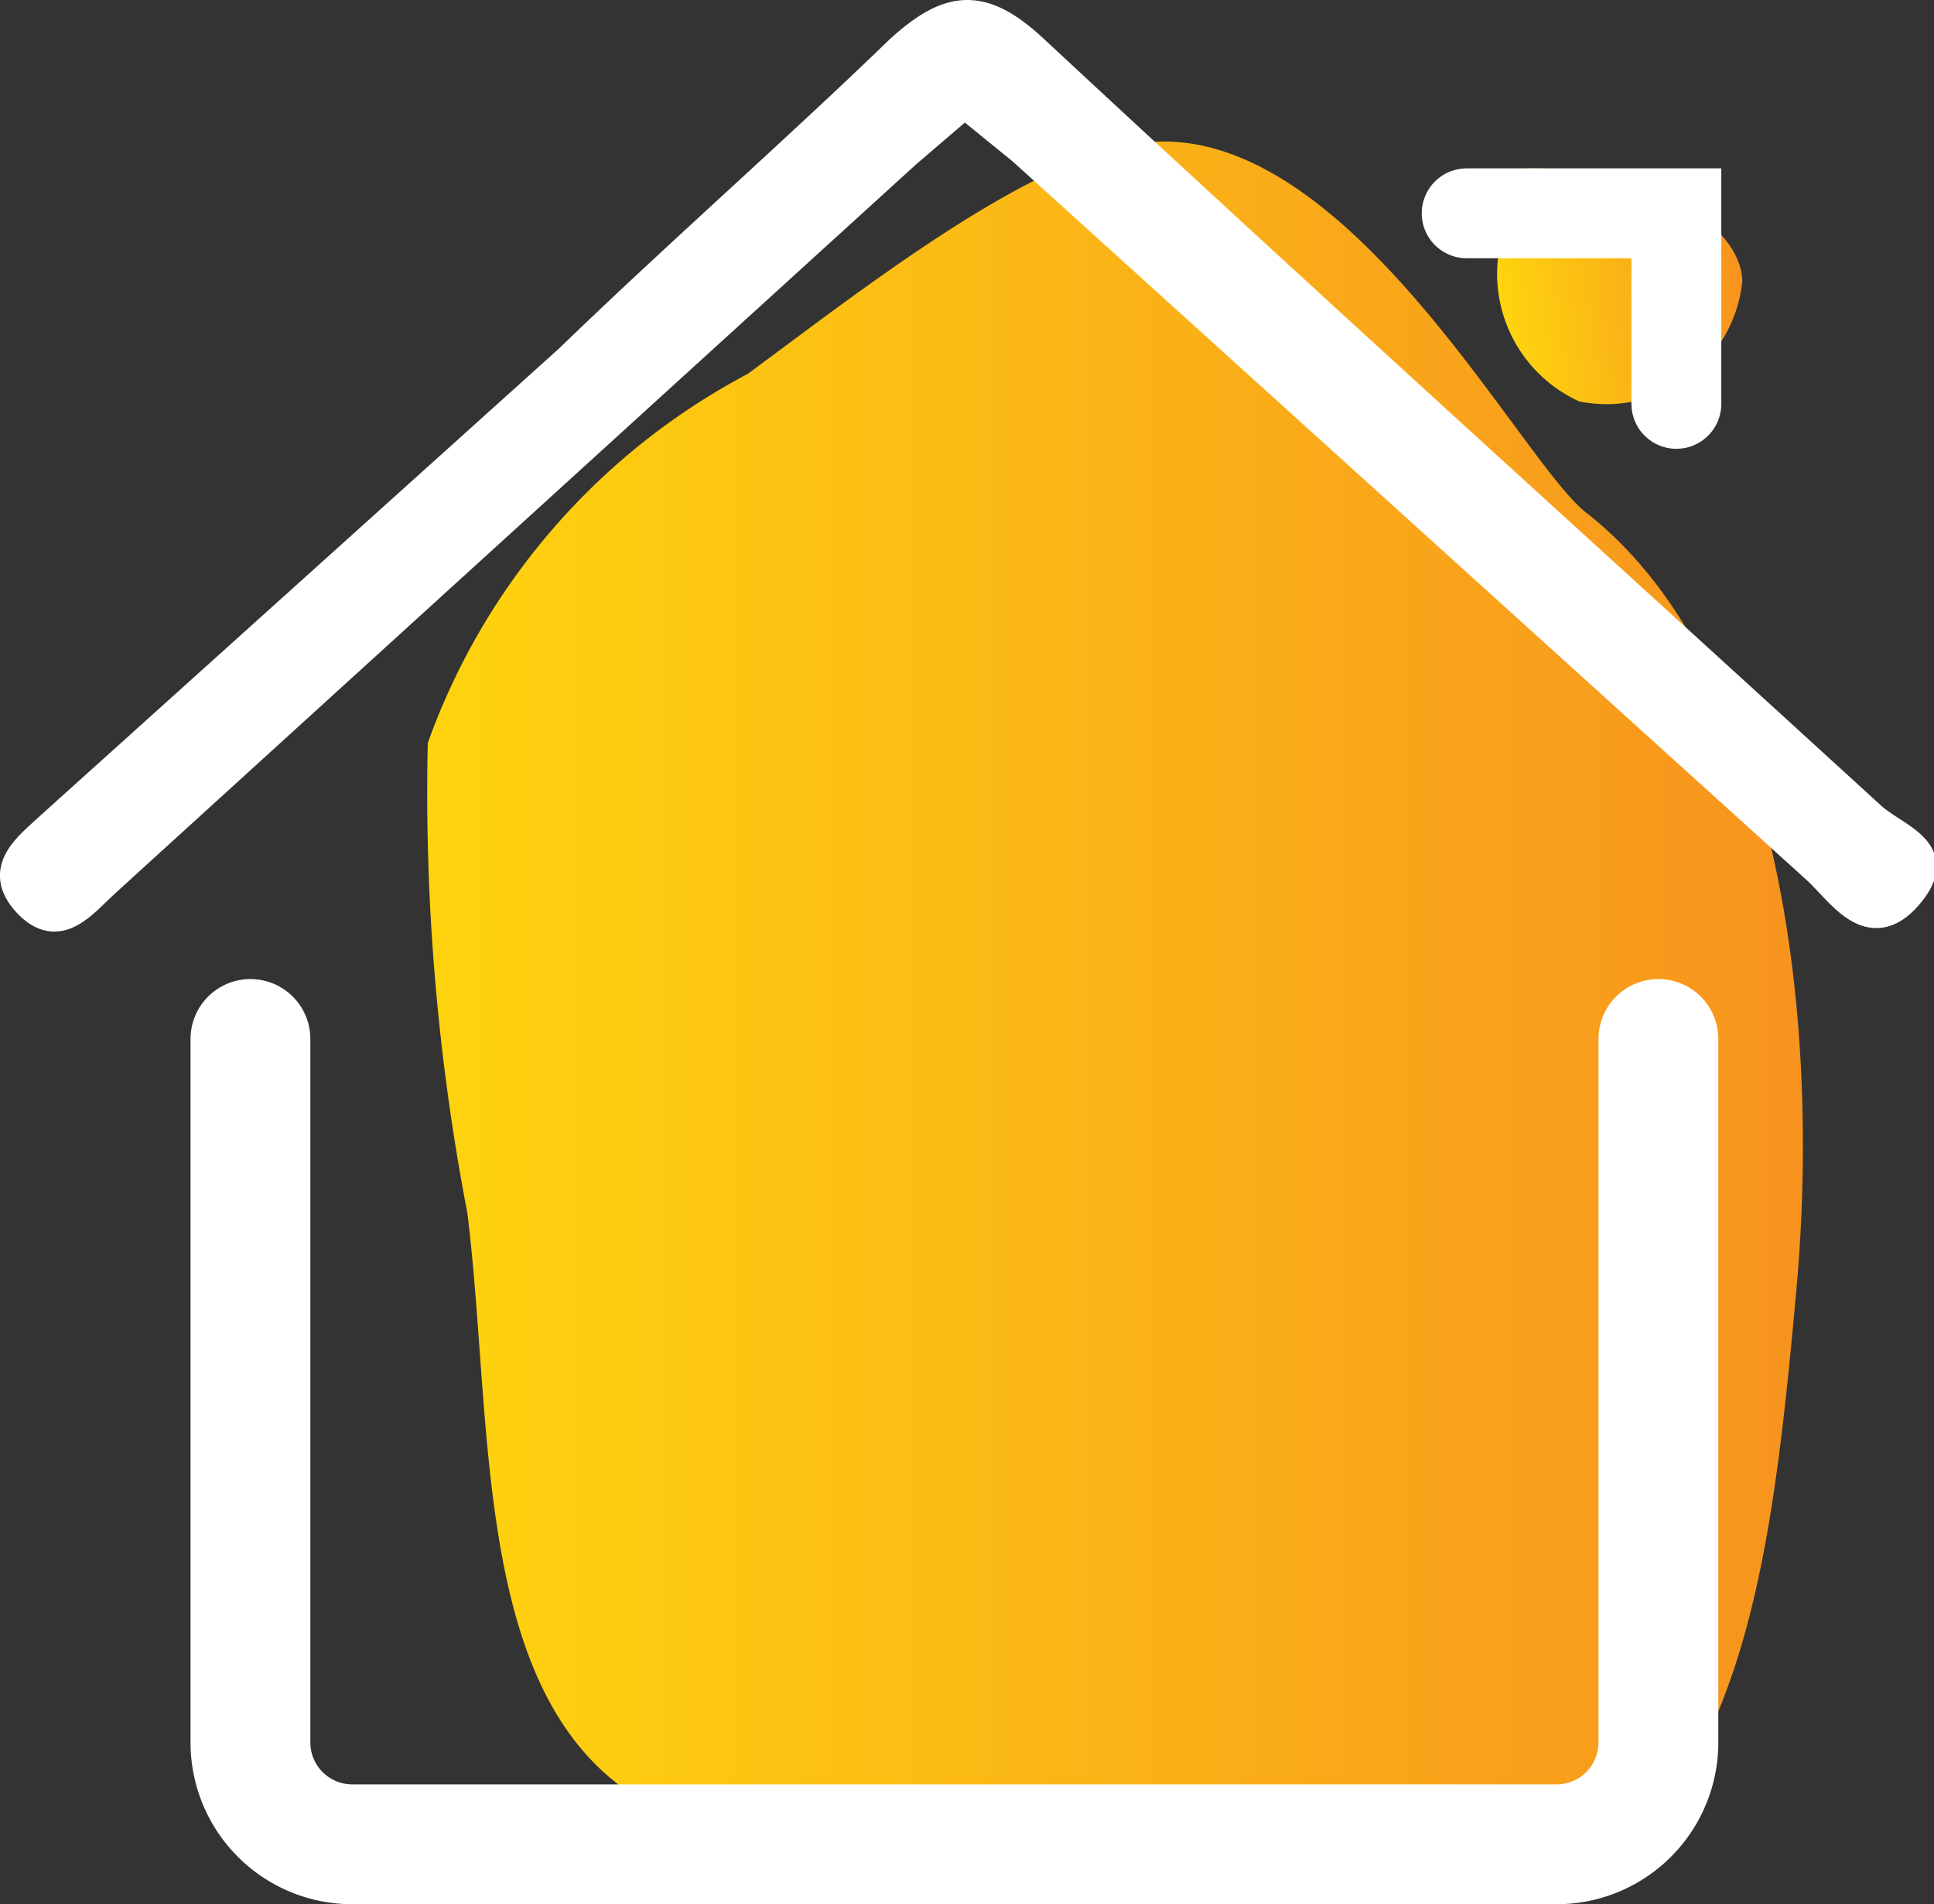
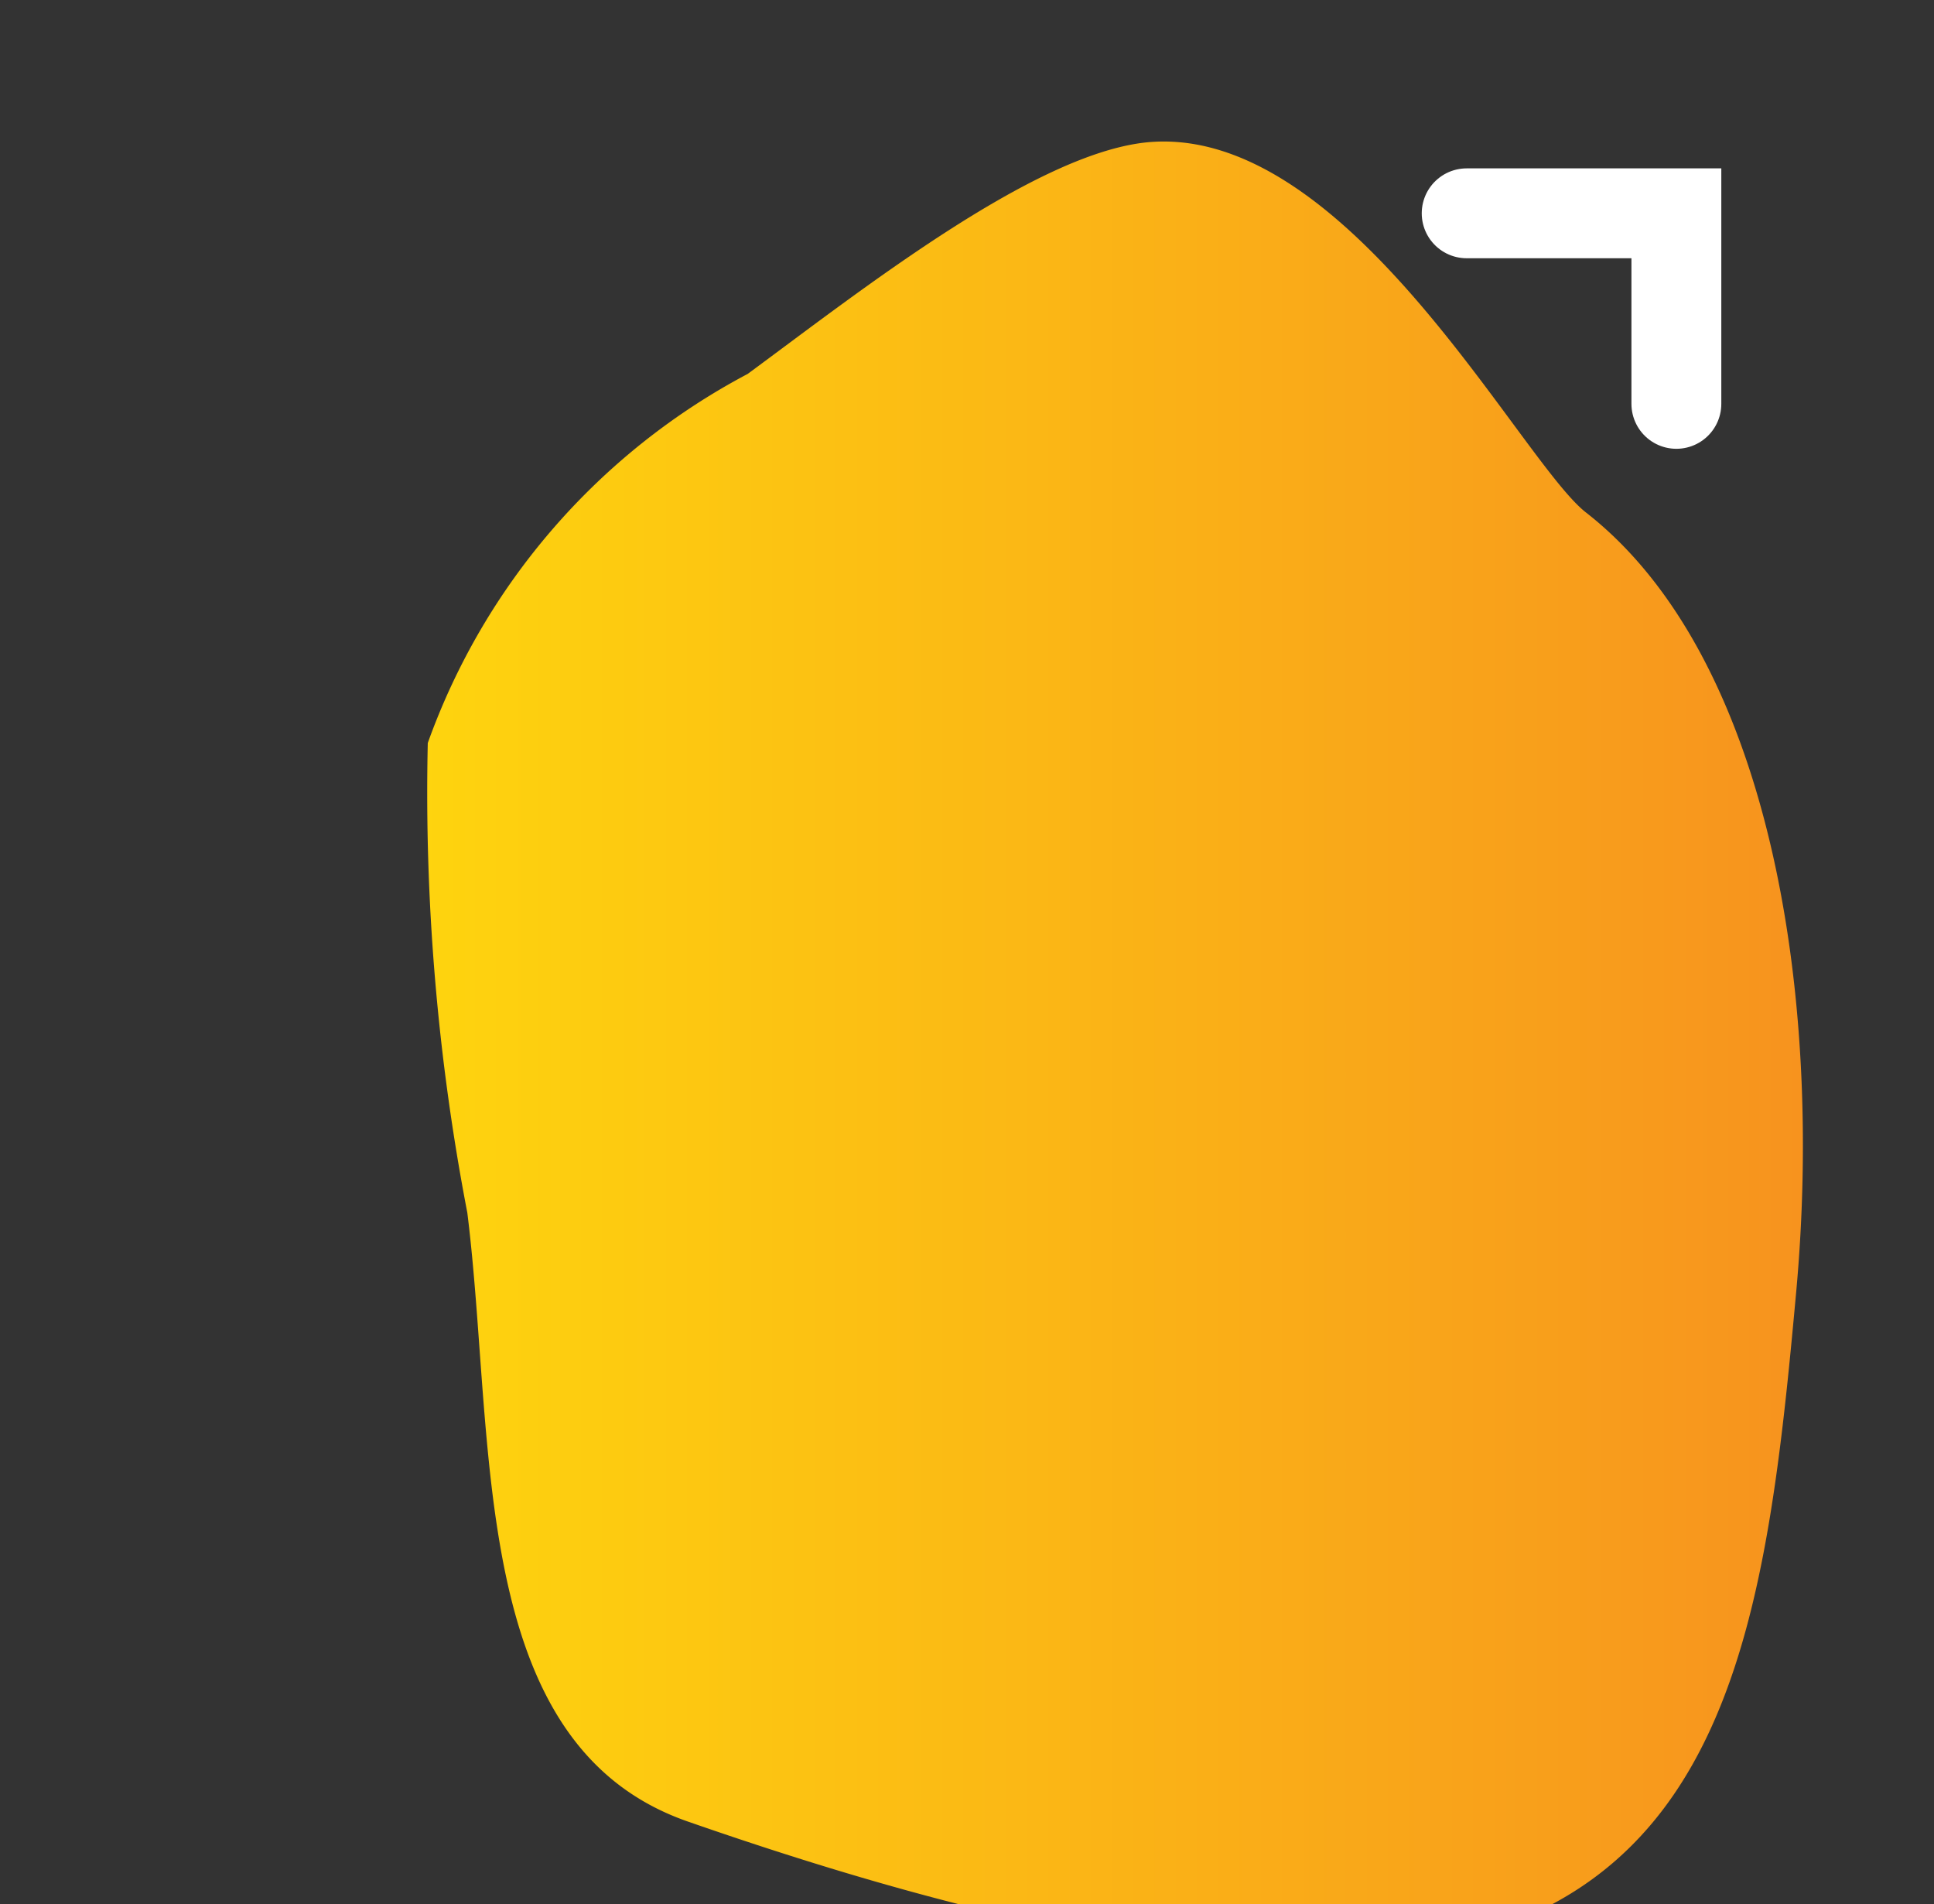
<svg xmlns="http://www.w3.org/2000/svg" xmlns:xlink="http://www.w3.org/1999/xlink" viewBox="0 0 16.14 15.89">
  <rect x="0" y="0" width="16.14" height="15.89" fill="#333333" stroke="none" />
  <defs>
    <linearGradient id="a" x1="14.33" y1="4.79" x2="16.54" y2="4.79" gradientTransform="matrix(0.9, -0.12, 0.14, 1.06, -1.05, -0.93)" gradientUnits="userSpaceOnUse">
      <stop offset="0" stop-color="#fed40e" />
      <stop offset="1" stop-color="#f7931e" />
    </linearGradient>
    <linearGradient id="b" x1="3.52" y1="8.75" x2="15.04" y2="8.75" gradientTransform="matrix(1, 0, 0, 1, 0, 0)" xlink:href="#a" />
  </defs>
  <title>home-icone-blanc</title>
-   <path d="M12.57,1.87a1.17,1.17,0,0,0,.61,1.48,1.14,1.14,0,0,0,1.36-1c0-.46-.79-1-1.9-.94" style="fill:url(#a)" />
  <path d="M6.24,3.12A5.63,5.63,0,0,0,3.57,6.2a18.52,18.52,0,0,0,.33,3.92c.24,1.92,0,4.44,1.84,5.08,8.41,2.93,8.88-.36,9.25-4.42.23-2.52-.23-5.31-1.75-6.5-.55-.42-2-3.28-3.69-3.09C8.61,1.3,7.19,2.42,6.24,3.12Z" style="fill:url(#b)" />
-   <path d="M15.62,6.82c-2.34-2.14-4.69-4.26-7-6.41-.43-.4-.7-.36-1.1,0C6.61,1.29,5.67,2.11,4.75,3L.43,6.89c-.18.17-.46.36-.2.64s.46,0,.65-.17l.23-.21L7.56,1.28,8.05.86l.48.39,6.63,6c.2.18.44.59.76.22S15.82,7,15.62,6.82Z" style="fill:#fff;stroke:#fff;stroke-miterlimit:10;stroke-width:0.25px" />
-   <path d="M13.84,8.67v5.87a.85.85,0,0,1-.84.85H2.93a.85.85,0,0,1-.84-.85V8.67" style="fill:none;stroke:#fff;stroke-linecap:round;stroke-miterlimit:10" />
  <polyline points="12.24 1.78 13.99 1.78 13.99 3.37" style="fill:none;stroke:#fff;stroke-linecap:round;stroke-miterlimit:10;stroke-width:0.75px" />
</svg>